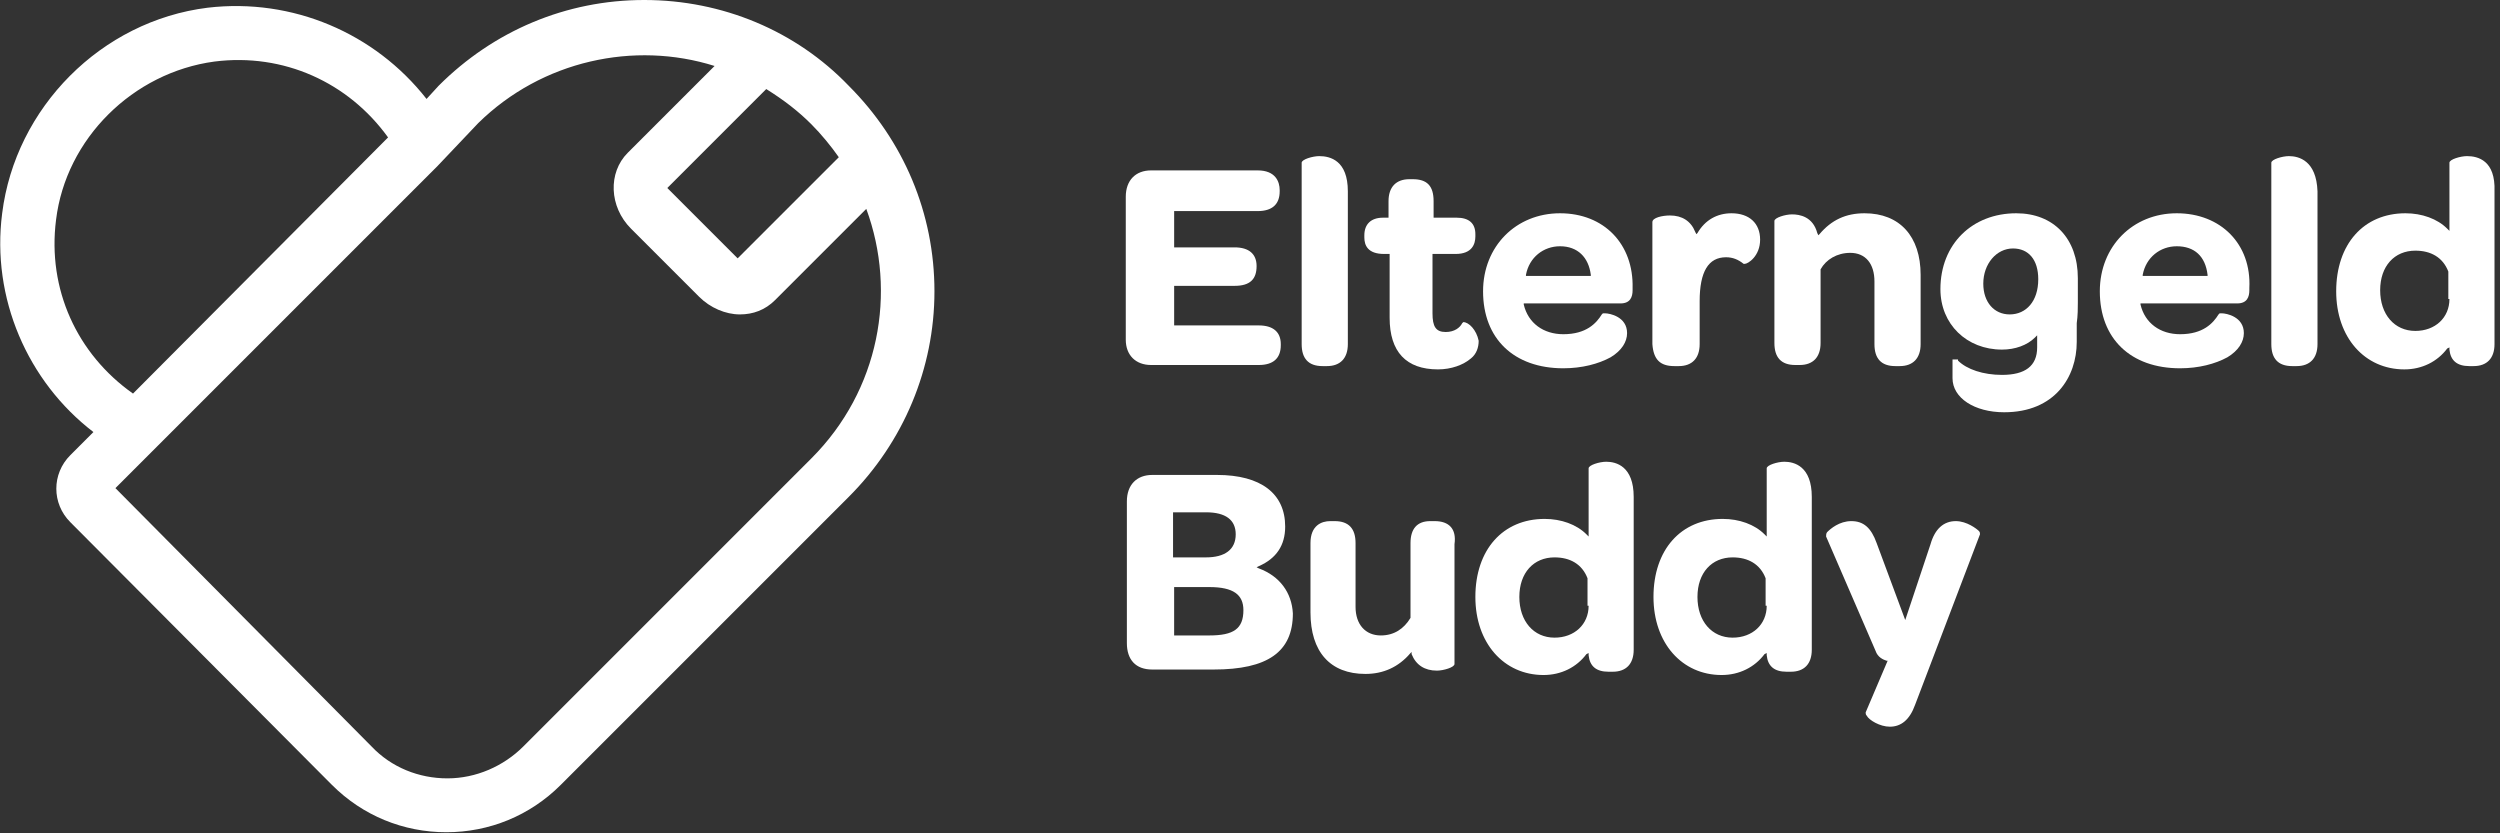
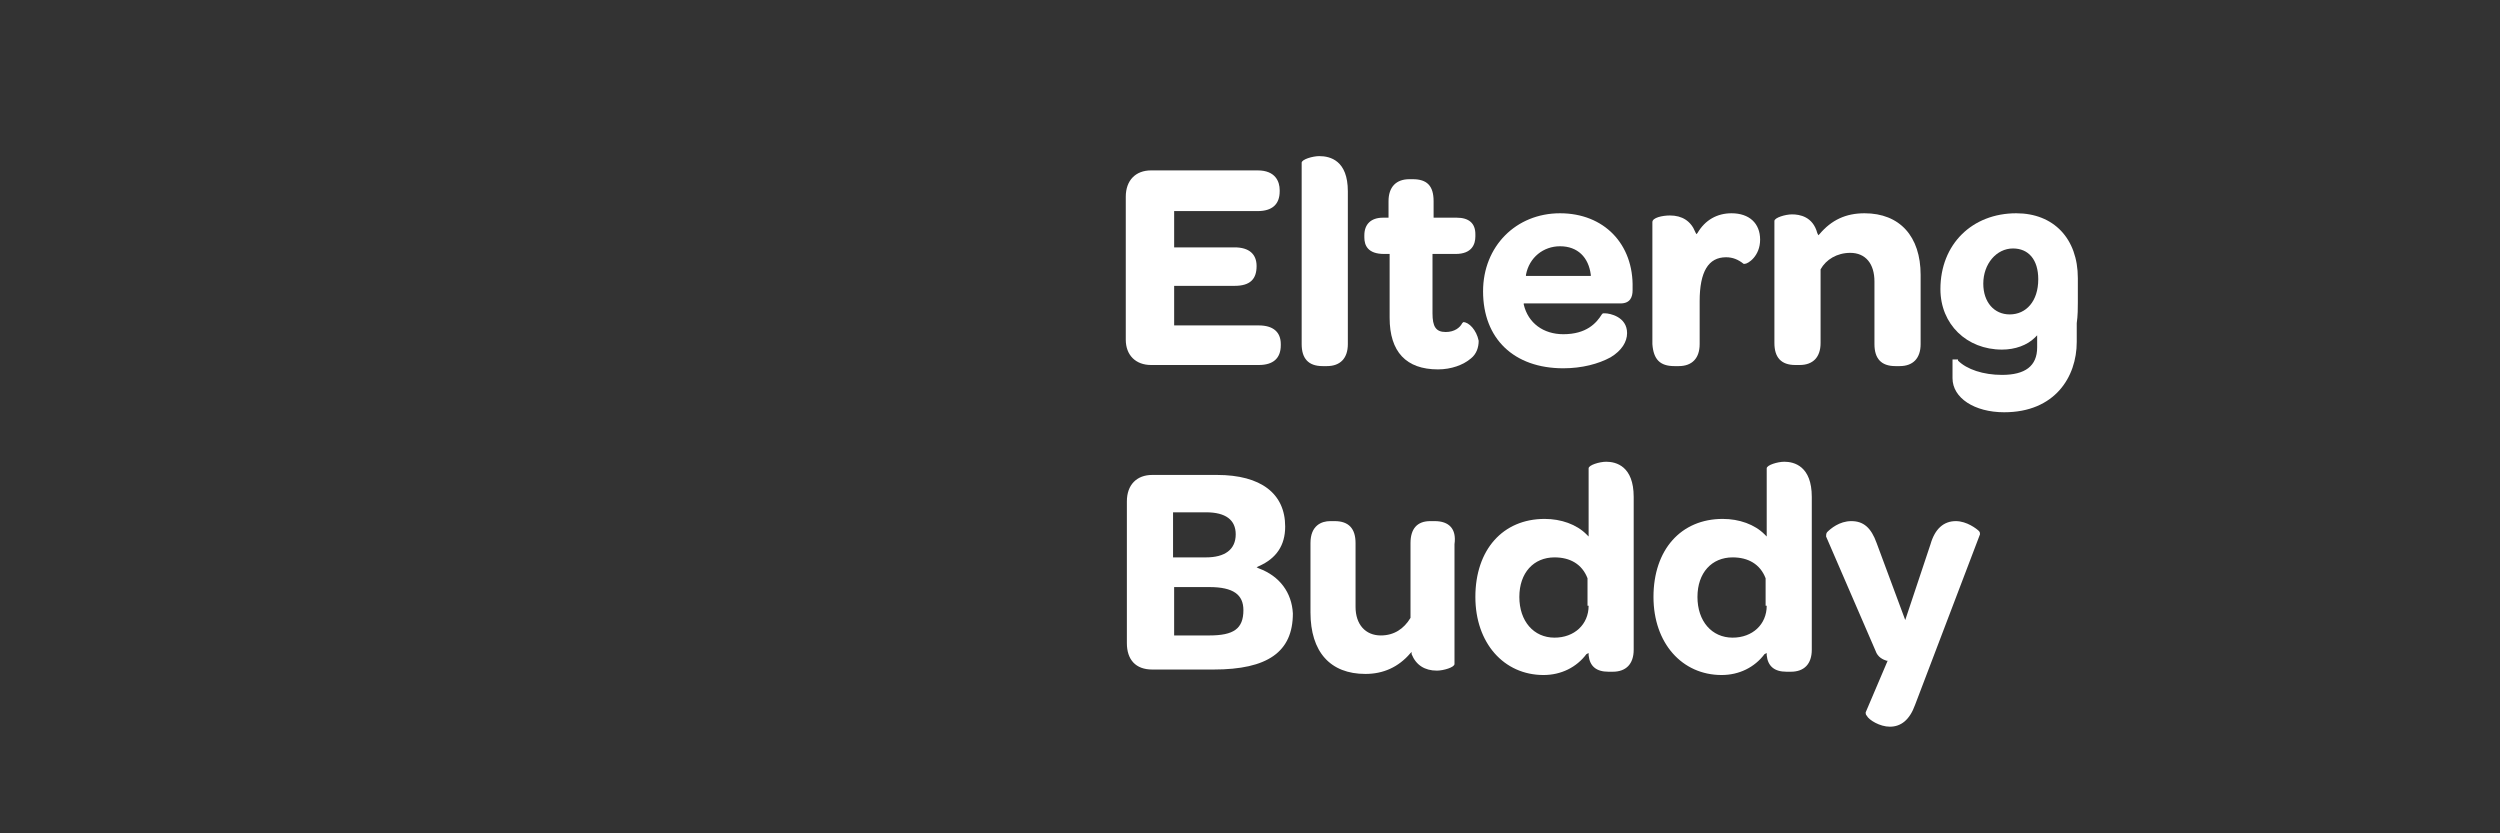
<svg xmlns="http://www.w3.org/2000/svg" width="168" height="56" viewBox="0 0 168 56" fill="none">
  <rect x="0" y="0" width="168" height="56" fill="#333333" stroke="none" />
  <g clip-path="url(#clip0_62_153)">
    <path d="M77.351 24.528H84.591C85.552 24.528 86.069 24.084 86.069 23.198V23.124C86.069 22.311 85.552 21.868 84.591 21.868H78.903V19.209H82.966C84 19.209 84.443 18.765 84.443 17.879C84.443 17.066 83.926 16.623 82.966 16.623H78.903V14.185H84.517C85.478 14.185 85.995 13.741 85.995 12.855V12.781C85.995 12.19 85.699 11.451 84.517 11.451H77.351C76.317 11.451 75.652 12.116 75.652 13.224V22.828C75.652 23.863 76.317 24.528 77.351 24.528Z" fill="#FFFFFF" />
    <path d="M89.172 24.602C90.058 24.602 90.575 24.084 90.575 23.124V12.855C90.575 10.786 89.393 10.491 88.654 10.491C88.211 10.491 87.472 10.712 87.472 10.934V23.124C87.472 24.084 87.916 24.602 88.876 24.602H89.172Z" fill="#FFFFFF" />
    <path d="M98.333 21.646L98.259 21.72C98.111 22.016 97.742 22.311 97.151 22.311C96.486 22.311 96.264 21.942 96.264 21.055V17.066H97.816C98.924 17.066 99.145 16.401 99.145 15.884V15.736C99.145 14.997 98.702 14.628 97.889 14.628H96.338V13.52C96.338 12.486 95.895 12.042 94.934 12.042H94.713C93.826 12.042 93.309 12.559 93.309 13.52V14.628H92.939C92.127 14.628 91.684 15.071 91.684 15.81V15.958C91.684 16.475 91.905 17.066 93.013 17.066H93.383V21.351C93.383 23.641 94.491 24.823 96.633 24.823C97.52 24.823 98.333 24.528 98.85 24.084C99.219 23.789 99.367 23.346 99.367 22.902C99.219 22.164 98.702 21.646 98.333 21.646Z" fill="#FFFFFF" />
    <path d="M104.834 14.332C101.879 14.332 99.662 16.549 99.662 19.578C99.662 22.755 101.731 24.749 105.055 24.749C106.311 24.749 107.42 24.454 108.232 24.011C108.971 23.567 109.34 22.976 109.34 22.385C109.34 21.277 108.158 21.055 107.863 21.055H107.715L107.641 21.129C107.272 21.72 106.607 22.459 105.055 22.459C103.726 22.459 102.691 21.72 102.396 20.464V20.39H108.897C109.562 20.39 109.71 19.947 109.71 19.504V19.356C109.784 16.401 107.789 14.332 104.834 14.332ZM102.544 18.544V18.47C102.765 17.288 103.726 16.549 104.834 16.549C106.016 16.549 106.755 17.288 106.902 18.47V18.544H102.544Z" fill="#FFFFFF" />
    <path d="M112.517 24.602H112.813C113.699 24.602 114.217 24.084 114.217 23.124V20.243C114.217 18.248 114.808 17.288 115.99 17.288C116.433 17.288 116.802 17.435 117.172 17.731H117.246C117.467 17.731 118.28 17.214 118.28 16.105C118.28 14.997 117.541 14.332 116.359 14.332C115.399 14.332 114.586 14.776 114.069 15.662L113.995 15.736L113.921 15.588C113.626 14.85 113.035 14.48 112.222 14.48C111.705 14.48 111.04 14.628 111.04 14.924V23.124C111.114 24.158 111.557 24.602 112.517 24.602Z" fill="#FFFFFF" />
    <path d="M124.338 16.992C125.372 16.992 125.963 17.731 125.963 18.913V23.124C125.963 24.084 126.406 24.602 127.367 24.602H127.662C128.549 24.602 129.066 24.084 129.066 23.124V18.47C129.066 15.884 127.662 14.332 125.298 14.332C124.042 14.332 123.082 14.776 122.269 15.736L122.195 15.81L122.122 15.662C121.826 14.554 120.939 14.406 120.422 14.406C119.979 14.406 119.24 14.628 119.24 14.85V23.05C119.24 24.011 119.684 24.528 120.644 24.528H120.939C121.826 24.528 122.343 24.011 122.343 23.05V18.1C122.713 17.435 123.451 16.992 124.338 16.992Z" fill="#FFFFFF" />
    <path d="M139.631 20.317V18.691C139.631 16.032 138.005 14.332 135.494 14.332C132.538 14.332 130.396 16.401 130.396 19.43C130.396 21.794 132.169 23.493 134.533 23.493C135.42 23.493 136.232 23.198 136.75 22.681L136.897 22.533V23.346C136.897 24.602 136.085 25.193 134.533 25.193C133.277 25.193 132.169 24.823 131.578 24.232V24.158H131.209V25.414C131.209 26.744 132.686 27.704 134.681 27.704C138.079 27.704 139.557 25.34 139.557 22.976C139.557 22.681 139.557 22.164 139.557 21.72C139.631 21.203 139.631 20.686 139.631 20.317ZM135.05 21.129C134.016 21.129 133.277 20.317 133.277 19.061C133.277 17.731 134.164 16.697 135.272 16.697C136.306 16.697 136.971 17.435 136.971 18.765C136.971 20.243 136.159 21.129 135.05 21.129Z" fill="#FFFFFF" />
-     <path d="M146.28 14.332C143.325 14.332 141.108 16.549 141.108 19.578C141.108 22.755 143.177 24.749 146.502 24.749C147.757 24.749 148.866 24.454 149.678 24.011C150.417 23.567 150.787 22.976 150.787 22.385C150.787 21.277 149.604 21.055 149.309 21.055H149.161L149.087 21.129C148.718 21.72 148.053 22.459 146.502 22.459C145.172 22.459 144.137 21.72 143.842 20.464V20.39H150.343C151.008 20.39 151.156 19.947 151.156 19.504V19.356C151.304 16.401 149.235 14.332 146.28 14.332ZM143.99 18.544V18.47C144.211 17.288 145.172 16.549 146.28 16.549C147.462 16.549 148.201 17.214 148.349 18.47V18.544H143.99Z" fill="#FFFFFF" />
-     <path d="M153.815 10.491C153.372 10.491 152.633 10.712 152.633 10.934V23.124C152.633 24.084 153.077 24.602 154.037 24.602H154.333C155.219 24.602 155.736 24.084 155.736 23.124V12.855C155.662 10.786 154.48 10.491 153.815 10.491Z" fill="#FFFFFF" />
-     <path d="M165.784 10.491C165.34 10.491 164.602 10.712 164.602 10.934V15.514L164.454 15.367C163.789 14.702 162.755 14.332 161.647 14.332C158.839 14.332 156.992 16.401 156.992 19.578C156.992 22.681 158.913 24.823 161.573 24.823C162.755 24.823 163.789 24.306 164.454 23.419L164.602 23.346V23.493C164.676 24.232 165.119 24.602 165.932 24.602H166.227C167.114 24.602 167.631 24.084 167.631 23.124V12.855C167.705 10.786 166.523 10.491 165.784 10.491ZM164.602 20.095C164.602 21.351 163.641 22.238 162.311 22.238C160.908 22.238 159.947 21.129 159.947 19.504C159.947 17.879 160.908 16.844 162.311 16.844C163.346 16.844 164.158 17.288 164.528 18.248V20.095H164.602Z" fill="#FFFFFF" />
    <path d="M84.591 38.195L84.443 38.121L84.591 38.047C85.773 37.53 86.364 36.644 86.364 35.388C86.364 33.172 84.739 31.916 81.784 31.916H77.425C76.391 31.916 75.726 32.581 75.726 33.689V43.219C75.726 44.327 76.317 44.992 77.425 44.992H81.562C85.182 44.992 86.881 43.81 86.881 41.224C86.807 39.821 85.995 38.712 84.591 38.195ZM78.829 34.427H81.045C82.375 34.427 83.04 34.945 83.04 35.905C83.04 36.939 82.301 37.456 81.045 37.456H78.829V34.427ZM81.266 42.702H78.902V39.451H81.266C82.892 39.451 83.557 39.968 83.557 41.003C83.557 42.259 82.892 42.702 81.266 42.702Z" fill="#FFFFFF" />
    <path d="M96.412 35.019H96.116C95.23 35.019 94.786 35.536 94.786 36.496V41.52C94.343 42.259 93.678 42.702 92.792 42.702C91.757 42.702 91.093 41.963 91.093 40.781V36.496C91.093 35.536 90.649 35.019 89.689 35.019H89.393C88.802 35.019 88.064 35.314 88.064 36.496V41.15C88.064 43.81 89.393 45.288 91.757 45.288C92.939 45.288 93.974 44.844 94.786 43.884L94.86 43.81V43.958C95.156 44.697 95.747 45.066 96.559 45.066C97.003 45.066 97.742 44.844 97.742 44.623V36.57C97.889 35.536 97.372 35.019 96.412 35.019Z" fill="#FFFFFF" />
    <path d="M107.937 31.029C107.494 31.029 106.755 31.251 106.755 31.472V36.053L106.607 35.905C105.942 35.24 104.908 34.871 103.8 34.871C100.992 34.871 99.145 36.939 99.145 40.116C99.145 43.219 101.066 45.361 103.726 45.361C104.908 45.361 105.942 44.844 106.607 43.958L106.755 43.884V44.032C106.829 44.77 107.272 45.14 108.085 45.14H108.38C109.267 45.14 109.784 44.623 109.784 43.662V33.393C109.784 31.325 108.602 31.029 107.937 31.029ZM106.755 40.707C106.755 41.963 105.794 42.85 104.465 42.85C103.061 42.85 102.1 41.741 102.1 40.116C102.1 38.491 103.061 37.456 104.465 37.456C105.499 37.456 106.311 37.9 106.681 38.86V40.707H106.755Z" fill="#FFFFFF" />
    <path d="M119.905 31.029C119.462 31.029 118.723 31.251 118.723 31.472V36.053L118.575 35.905C117.91 35.24 116.876 34.871 115.768 34.871C112.96 34.871 111.114 36.939 111.114 40.116C111.114 43.219 113.034 45.361 115.694 45.361C116.876 45.361 117.91 44.844 118.575 43.958L118.723 43.884V44.032C118.797 44.77 119.24 45.14 120.053 45.14H120.348C121.235 45.14 121.752 44.623 121.752 43.662V33.393C121.752 31.325 120.57 31.029 119.905 31.029ZM118.723 40.707C118.723 41.963 117.763 42.85 116.433 42.85C115.029 42.85 114.069 41.741 114.069 40.116C114.069 38.491 115.029 37.456 116.433 37.456C117.467 37.456 118.28 37.9 118.649 38.86V40.707H118.723Z" fill="#FFFFFF" />
    <path d="M131.43 35.019C130.618 35.019 130.027 35.536 129.731 36.57L128.032 41.667L126.111 36.496C125.742 35.462 125.225 35.019 124.412 35.019C123.599 35.019 123.008 35.536 122.787 35.757C122.713 35.831 122.713 35.979 122.713 36.053L126.037 43.736C126.185 44.179 126.554 44.327 126.776 44.401H126.85L125.372 47.873C125.372 47.947 125.372 48.021 125.446 48.095C125.594 48.391 126.333 48.834 126.998 48.834C127.736 48.834 128.327 48.391 128.697 47.356L133.056 35.905C133.056 35.831 133.056 35.757 132.982 35.683C132.834 35.536 132.169 35.019 131.43 35.019Z" fill="#FFFFFF" />
-     <path d="M43.291 0C38.046 0 33.17 2.069 29.476 5.763L28.664 6.649C25.191 2.216 19.65 -0.148 13.962 0.517C6.795 1.404 1.033 7.24 0.146 14.332C-0.592 20.021 1.846 25.636 6.278 29.034L4.727 30.586C3.471 31.842 3.471 33.836 4.727 35.092L22.31 52.749C24.379 54.818 27.112 55.926 29.993 55.926C32.875 55.926 35.608 54.818 37.677 52.749L57.033 33.393C60.727 29.699 62.795 24.749 62.795 19.578C62.795 14.332 60.727 9.456 57.033 5.763C53.487 2.069 48.537 0 43.291 0ZM54.521 8.348C55.186 9.013 55.851 9.826 56.368 10.565L49.571 17.361C49.571 17.361 49.571 17.361 49.497 17.288L44.917 12.707C44.917 12.707 44.917 12.707 44.843 12.633L51.492 5.984C52.674 6.723 53.635 7.462 54.521 8.348ZM3.766 14.776C4.431 9.309 8.938 4.876 14.405 4.137C19.059 3.546 23.418 5.541 26.078 9.235L8.938 26.449C5.17 23.789 3.175 19.43 3.766 14.776ZM54.521 30.807L35.165 50.164C33.835 51.493 31.988 52.306 30.067 52.306C28.146 52.306 26.299 51.567 24.97 50.164L7.756 32.802L29.402 11.156L32.136 8.274C36.421 4.063 42.627 2.734 48.02 4.433L42.183 10.269C40.853 11.599 40.927 13.889 42.405 15.367L46.986 19.947C47.724 20.686 48.759 21.129 49.719 21.129C50.605 21.129 51.418 20.834 52.083 20.169L58.215 14.037C60.284 19.652 59.102 26.227 54.521 30.807Z" fill="#FFFFFF" />
  </g>
  <defs>
    <clipPath id="clip0_62_153">
      <rect width="167.705" height="56" fill="white" />
    </clipPath>
  </defs>
</svg>